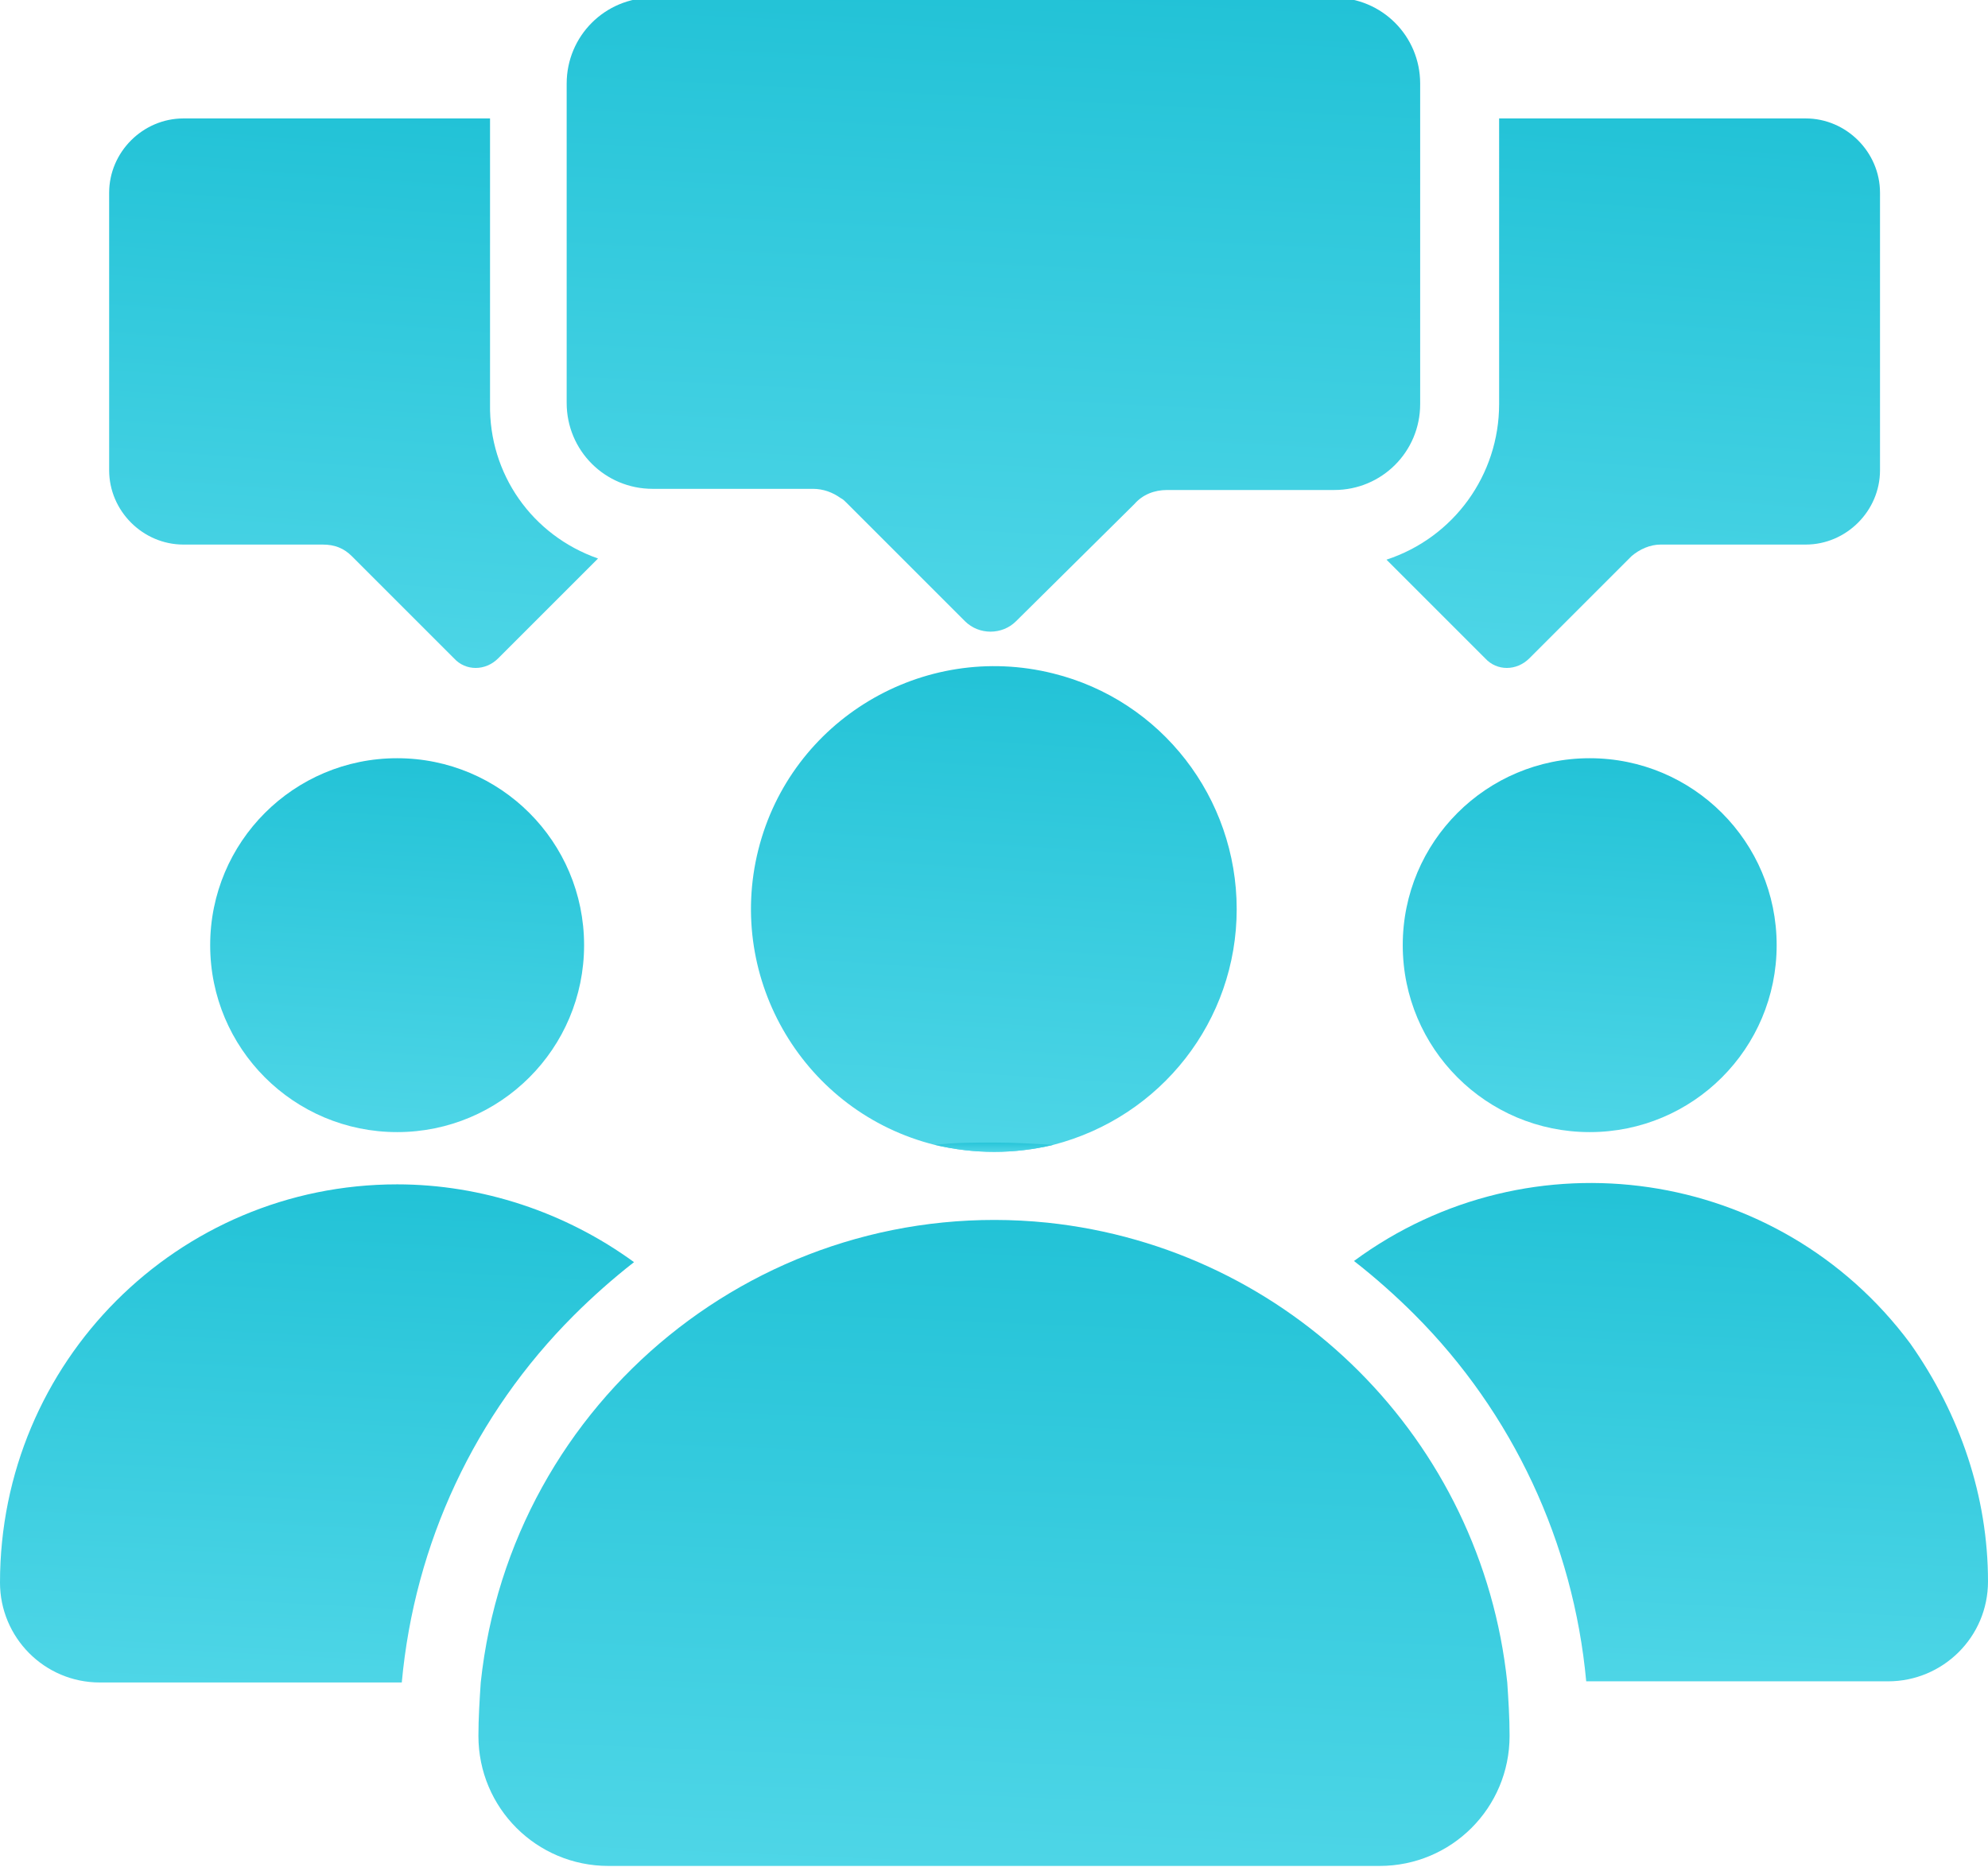
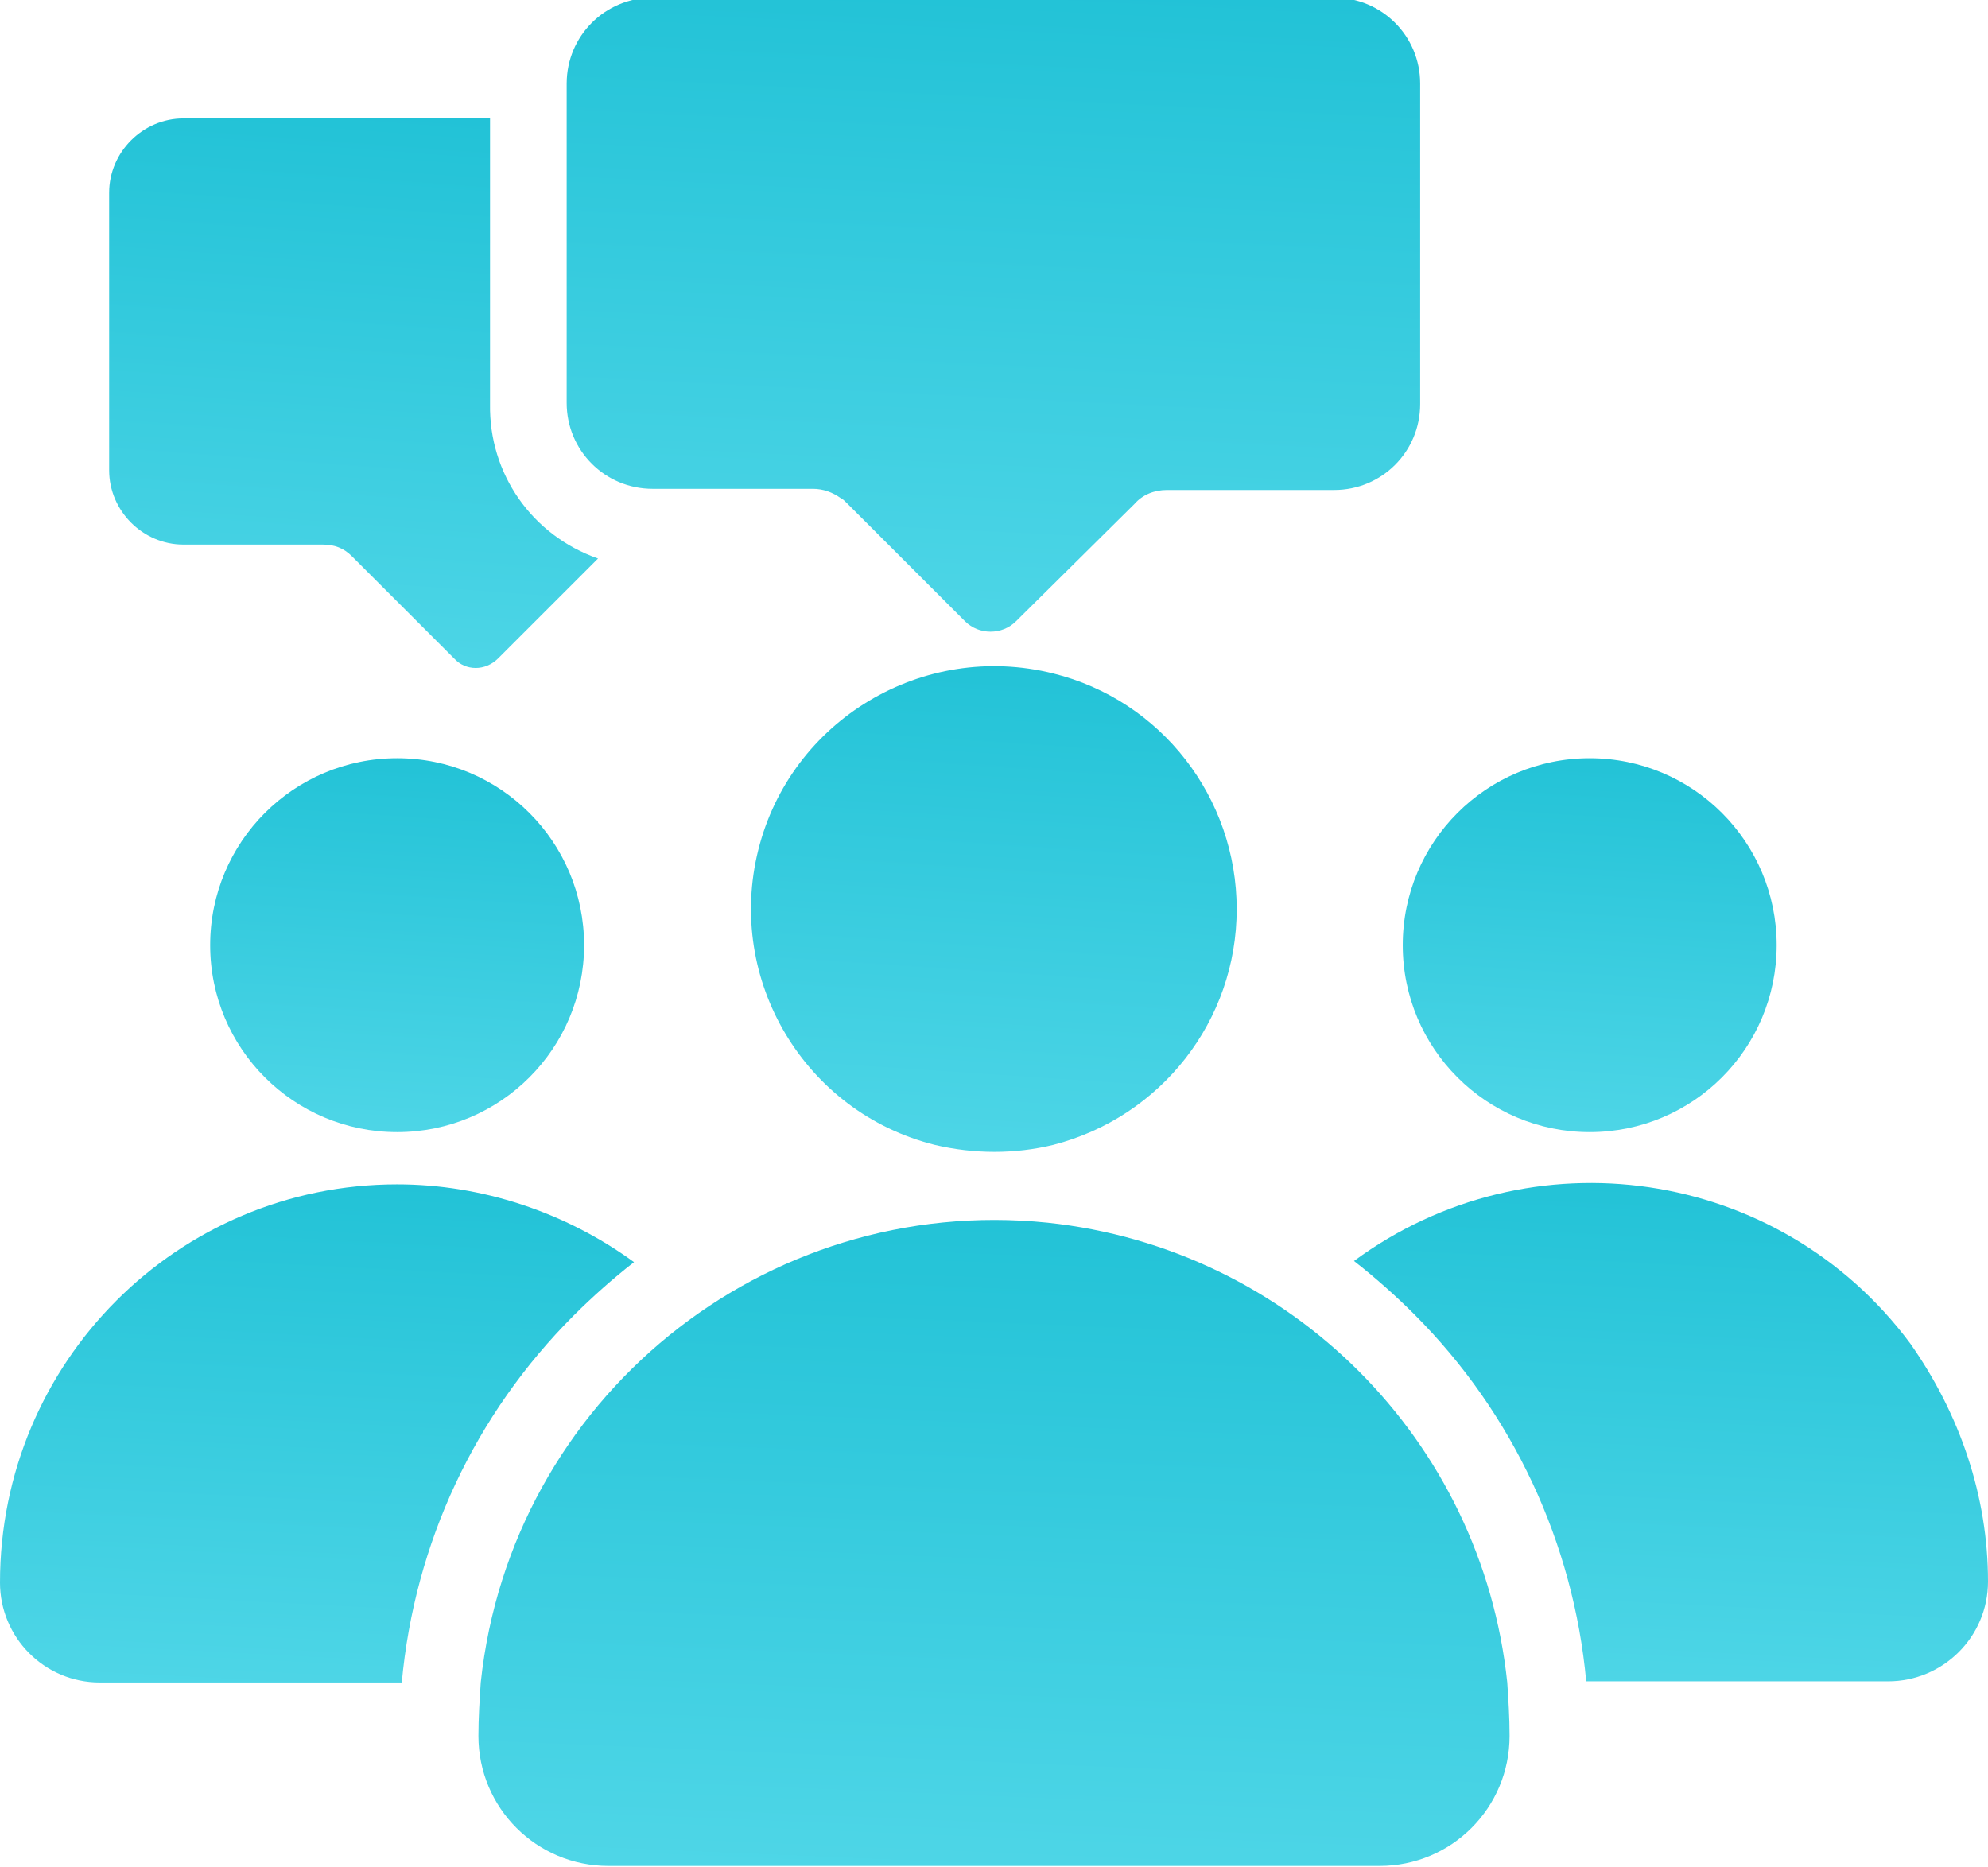
<svg xmlns="http://www.w3.org/2000/svg" xmlns:xlink="http://www.w3.org/1999/xlink" version="1.1" id="Layer_1" x="0px" y="0px" viewBox="0 0 171.2 160.8" style="enable-background:new 0 0 171.2 160.8;" xml:space="preserve">
  <style type="text/css">
	.st0{clip-path:url(#SVGID_00000104682624931931066940000009470979847008405137_);}
	.st1{fill:url(#Path_1149_00000036947935735759730790000012010922346815514756_);}
	.st2{fill:url(#Path_1150_00000016790925951461412410000011079007312039644343_);}
	.st3{fill:url(#Path_1151_00000143604693187121918330000002145656685563866771_);}
	.st4{fill:url(#Path_1152_00000079449492792343327880000016890344092842836405_);}
	.st5{fill:url(#Path_1153_00000142136123303464262920000013203482979897131654_);}
	.st6{fill:url(#Path_1154_00000042704856623428874090000012432768336015547541_);}
	.st7{fill:url(#Path_1155_00000093866381086827914880000009509951493447375538_);}
	.st8{fill:url(#Path_1156_00000179645878195250556080000015159594676310875021_);}
	.st9{fill:url(#Path_1157_00000090273469434622840710000003759721659749109387_);}
	.st10{fill:url(#Path_1158_00000147918344250239954830000016717073353140184960_);}
</style>
  <g>
    <defs>
      <rect id="SVGID_1_" y="-0.2" width="171.2" height="160.9" />
    </defs>
    <clipPath id="SVGID_00000004505016336161611690000010125276615629135012_">
      <use xlink:href="#SVGID_1_" style="overflow:visible;" />
    </clipPath>
    <g id="Group_1612" style="clip-path:url(#SVGID_00000004505016336161611690000010125276615629135012_);">
      <linearGradient id="Path_1149_00000181792229491838602550000005650671261729677982_" gradientUnits="userSpaceOnUse" x1="-126.533" y1="215.619" x2="-126.694" y2="213.209" gradientTransform="matrix(41.817 0 0 -41.813 5380.449 9039.154)">
        <stop offset="0" style="stop-color:#00B3CA" />
        <stop offset="1" style="stop-color:#67E1F0" />
      </linearGradient>
      <path id="Path_1149" style="fill:url(#Path_1149_00000181792229491838602550000005650671261729677982_);" d="M106.5,78.3    c0,9.6-6.5,17.9-15.8,20.3l0,0c-3.3,0.8-6.8,0.8-10.2,0l0,0c-11.2-2.8-18-14.2-15.2-25.4C68.1,62,79.5,55.2,90.7,58    C100,60.3,106.5,68.7,106.5,78.3" />
      <linearGradient id="Path_1150_00000141456955654685618290000016413185660826809276_" gradientUnits="userSpaceOnUse" x1="-104.321" y1="-138.691" x2="-104.482" y2="-141.101" gradientTransform="matrix(10.166 0 0 -0.871 1146.85 -23.212)">
        <stop offset="0" style="stop-color:#00B3CA" />
        <stop offset="1" style="stop-color:#67E1F0" />
      </linearGradient>
-       <path id="Path_1150" style="fill:url(#Path_1150_00000141456955654685618290000016413185660826809276_);" d="M85.6,99.2    c-1.7,0-3.4-0.2-5.1-0.6c1.7-0.2,3.4-0.2,5.1-0.2c1.7,0,3.4,0.1,5.1,0.2C89,99,87.3,99.2,85.6,99.2" />
      <linearGradient id="Path_1151_00000000926478123065927300000009124352332775168400_" gradientUnits="userSpaceOnUse" x1="-124.401" y1="213.369" x2="-124.561" y2="210.959" gradientTransform="matrix(32.2 0 0 -32.2 4042.738 6909.659)">
        <stop offset="0" style="stop-color:#00B3CA" />
        <stop offset="1" style="stop-color:#67E1F0" />
      </linearGradient>
      <path id="Path_1151" style="fill:url(#Path_1151_00000000926478123065927300000009124352332775168400_);" d="M50.3,81.4    c0,8.9-7.2,16.1-16.1,16.1s-16.1-7.2-16.1-16.1c0-8.9,7.2-16.1,16.1-16.1S50.3,72.5,50.3,81.4L50.3,81.4" />
      <linearGradient id="Path_1152_00000096743329998360295870000013540834958901085605_" gradientUnits="userSpaceOnUse" x1="-128.206" y1="215.802" x2="-128.367" y2="213.392" gradientTransform="matrix(54.589 0 0 -42.853 7030.543 9315.182)">
        <stop offset="0" style="stop-color:#00B3CA" />
        <stop offset="1" style="stop-color:#67E1F0" />
      </linearGradient>
      <path id="Path_1152" style="fill:url(#Path_1152_00000096743329998360295870000013540834958901085605_);" d="M49.4,113.3    c-8.5,8.5-13.7,19.6-14.8,31.6h-26c-4.8,0-8.6-3.9-8.6-8.6c0,0,0,0,0,0C0,117.3,15.3,102,34.2,102c7.3,0,14.5,2.4,20.4,6.7    C52.8,110.1,51,111.7,49.4,113.3" />
      <linearGradient id="Path_1153_00000085952034642305834100000002983288821537853835_" gradientUnits="userSpaceOnUse" x1="-124.401" y1="213.369" x2="-124.561" y2="210.959" gradientTransform="matrix(32.2 0 0 -32.2 4145.458 6909.659)">
        <stop offset="0" style="stop-color:#00B3CA" />
        <stop offset="1" style="stop-color:#67E1F0" />
      </linearGradient>
      <path id="Path_1153" style="fill:url(#Path_1153_00000085952034642305834100000002983288821537853835_);" d="M153,81.4    c0,8.9-7.2,16.1-16.1,16.1c-8.9,0-16.1-7.2-16.1-16.1s7.2-16.1,16.1-16.1l0,0C145.8,65.3,153,72.5,153,81.4" />
      <linearGradient id="Path_1154_00000035514845507661800600000014244169769458452369_" gradientUnits="userSpaceOnUse" x1="-130.293" y1="217.491" x2="-130.454" y2="215.081" gradientTransform="matrix(88.852 0 0 -55.639 11671.814 12160.923)">
        <stop offset="0" style="stop-color:#00B3CA" />
        <stop offset="1" style="stop-color:#67E1F0" />
      </linearGradient>
      <path id="Path_1154" style="fill:url(#Path_1154_00000035514845507661800600000014244169769458452369_);" d="M130,149.5    c0,6.2-5,11.2-11.2,11.2c0,0,0,0,0,0H52.4c-6.2,0-11.2-5-11.2-11.2l0,0c0-1.5,0.1-3.1,0.2-4.6c2.6-24.4,24.4-42.1,48.8-39.6    c20.9,2.2,37.4,18.7,39.6,39.6C129.9,146.4,130,147.9,130,149.5" />
      <linearGradient id="Path_1155_00000116944200645242149990000016989743844770803094_" gradientUnits="userSpaceOnUse" x1="-128.204" y1="215.804" x2="-128.365" y2="213.393" gradientTransform="matrix(54.592 0 0 -42.86 7147.511 9316.654)">
        <stop offset="0" style="stop-color:#00B3CA" />
        <stop offset="1" style="stop-color:#67E1F0" />
      </linearGradient>
      <path id="Path_1155" style="fill:url(#Path_1155_00000116944200645242149990000016989743844770803094_);" d="M171.2,136.2    c0,4.8-3.9,8.6-8.6,8.6l0,0h-26c-1.1-11.9-6.3-23.1-14.8-31.6c-1.6-1.6-3.4-3.2-5.2-4.6c15.2-11.2,36.6-8.1,47.9,7.1    C168.8,121.8,171.2,128.9,171.2,136.2" />
      <linearGradient id="Path_1156_00000075848306599642343710000010955041909558695826_" gradientUnits="userSpaceOnUse" x1="-126.627" y1="216.496" x2="-126.788" y2="214.086" gradientTransform="matrix(42.464 0 0 -47.325 5522.046 10217.624)">
        <stop offset="0" style="stop-color:#00B3CA" />
        <stop offset="1" style="stop-color:#67E1F0" />
      </linearGradient>
-       <path id="Path_1156" style="fill:url(#Path_1156_00000075848306599642343710000010955041909558695826_);" d="M161.9,16.6v23.9    c0,3.5-2.9,6.4-6.4,6.4H143c-0.9,0-1.8,0.4-2.5,1l-8.8,8.8c-1.1,1.1-2.8,1.1-3.8,0c0,0,0,0,0,0l-8.5-8.5c5.8-1.9,9.7-7.3,9.7-13.4    V10.2h26.4C159,10.2,161.9,13.1,161.9,16.6C161.9,16.6,161.9,16.6,161.9,16.6" />
      <linearGradient id="Path_1157_00000131357758413752655880000010167154012838611379_" gradientUnits="userSpaceOnUse" x1="-126.592" y1="216.498" x2="-126.753" y2="214.088" gradientTransform="matrix(42.154 0 0 -47.33 5370.337 10218.735)">
        <stop offset="0" style="stop-color:#00B3CA" />
        <stop offset="1" style="stop-color:#67E1F0" />
      </linearGradient>
      <path id="Path_1157" style="fill:url(#Path_1157_00000131357758413752655880000010167154012838611379_);" d="M51.5,48.1l-8.6,8.6    c-1.1,1.1-2.8,1.1-3.8,0c0,0,0,0,0,0l-8.8-8.8c-0.7-0.7-1.5-1-2.5-1h-12c-3.5,0-6.4-2.9-6.4-6.4V16.6c0-3.5,2.9-6.4,6.4-6.4    c0,0,0,0,0,0h26.4v24.6C42.1,40.8,45.8,46.1,51.5,48.1" />
      <linearGradient id="Path_1158_00000183931287067367523670000010684090801764287917_" gradientUnits="userSpaceOnUse" x1="-129.616" y1="217.392" x2="-129.777" y2="214.982" gradientTransform="matrix(73.48 0 0 -54.666 9615.674 11839.42)">
        <stop offset="0" style="stop-color:#00B3CA" />
        <stop offset="1" style="stop-color:#67E1F0" />
      </linearGradient>
      <path id="Path_1158" style="fill:url(#Path_1158_00000183931287067367523670000010684090801764287917_);" d="M122.3,7.2v27.6    c0,4.1-3.3,7.4-7.4,7.4c0,0,0,0,0,0h-14.4c-1.1,0-2.1,0.4-2.8,1.2L87.5,53.5c-1.2,1.2-3.2,1.2-4.4,0c0,0,0,0,0,0L72.9,43.3    c-0.2-0.2-0.3-0.3-0.5-0.4c-0.7-0.5-1.5-0.8-2.4-0.8H56.2c-4.1,0-7.4-3.3-7.4-7.4c0,0,0,0,0,0V7.2c0-4.1,3.3-7.4,7.4-7.4    c0,0,0,0,0,0h58.7C119-0.2,122.3,3.1,122.3,7.2C122.3,7.2,122.3,7.2,122.3,7.2" />
    </g>
  </g>
</svg>